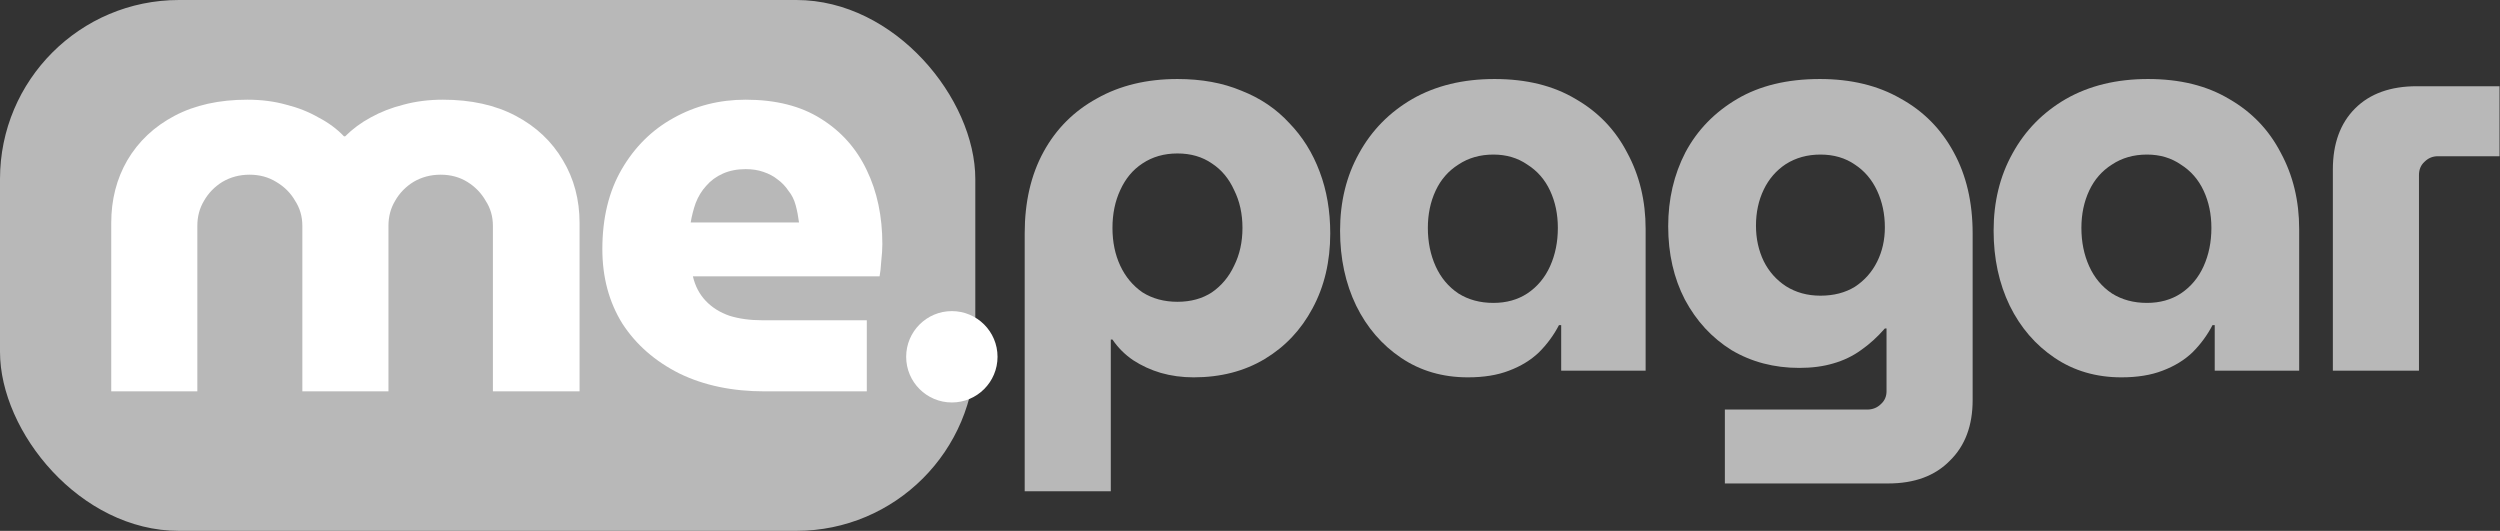
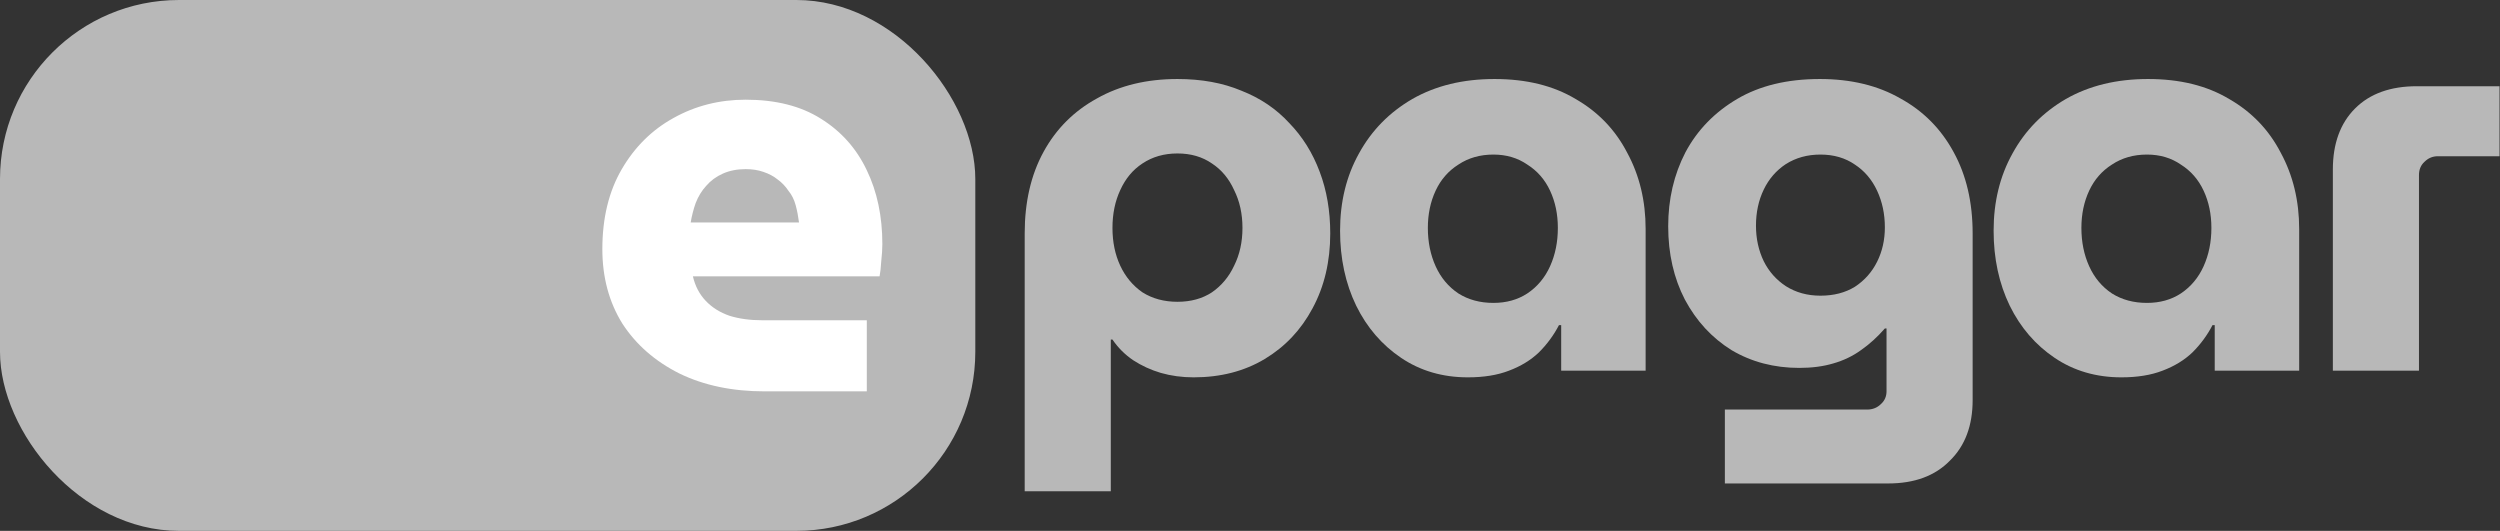
<svg xmlns="http://www.w3.org/2000/svg" width="2025" height="430" viewBox="0 0 2025 430" fill="none">
  <rect x="0" y="0" width="2025" height="430" fill="#333333" stroke="none" />
  <rect width="790" height="430" rx="145" fill="#B8B8B8" />
-   <circle cx="771" cy="289" r="37" fill="white" />
  <path d="M1889.61 300.25V137.35C1889.61 116.35 1895.61 99.85 1907.61 87.85C1919.61 75.85 1936.26 69.85 1957.56 69.85H2024.61V126.55H1974.66C1970.46 126.55 1966.86 128.05 1963.86 131.05C1960.86 133.75 1959.36 137.35 1959.36 141.85V300.25H1889.61Z" fill="#B8B8B8" />
  <path d="M1718.33 305.65C1697.93 305.65 1679.93 300.4 1664.33 289.9C1648.73 279.4 1636.58 265.3 1627.88 247.6C1619.18 229.6 1614.83 209.35 1614.83 186.85C1614.83 163.45 1619.93 142.6 1630.13 124.3C1640.33 105.7 1654.73 91 1673.33 80.2C1692.23 69.4 1714.43 64 1739.93 64C1765.73 64 1787.63 69.4 1805.63 80.2C1823.93 90.7 1837.88 105.25 1847.48 123.85C1857.38 142.15 1862.33 162.7 1862.33 185.5V300.25H1793.93V263.35H1792.13C1787.93 271.45 1782.53 278.8 1775.93 285.4C1769.33 291.7 1761.23 296.65 1751.63 300.25C1742.33 303.85 1731.23 305.65 1718.33 305.65ZM1739.03 245.35C1749.53 245.35 1758.68 242.8 1766.48 237.7C1774.58 232.3 1780.73 224.95 1784.93 215.65C1789.13 206.35 1791.23 196 1791.23 184.6C1791.23 173.5 1789.13 163.45 1784.93 154.45C1780.73 145.45 1774.58 138.4 1766.48 133.3C1758.68 127.9 1749.53 125.2 1739.03 125.2C1728.23 125.2 1718.78 127.9 1710.68 133.3C1702.58 138.4 1696.43 145.45 1692.23 154.45C1688.03 163.45 1685.93 173.5 1685.93 184.6C1685.93 196 1688.03 206.35 1692.23 215.65C1696.43 224.95 1702.58 232.3 1710.68 237.7C1718.78 242.8 1728.23 245.35 1739.03 245.35Z" fill="#B8B8B8" />
  <path d="M1397.14 391.6V331.75H1512.34C1516.84 331.75 1520.59 330.25 1523.59 327.25C1526.59 324.55 1528.09 321.1 1528.09 316.9V266.05H1526.74C1520.74 272.95 1514.29 278.8 1507.39 283.6C1500.79 288.4 1493.29 292 1484.89 294.4C1476.79 296.8 1467.64 298 1457.44 298C1437.04 298 1418.74 293.2 1402.54 283.6C1386.64 273.7 1374.04 260.05 1364.74 242.65C1355.74 225.25 1351.24 205.45 1351.24 183.25C1351.24 161.35 1355.89 141.4 1365.19 123.4C1374.79 105.4 1388.74 91 1407.04 80.2C1425.34 69.4 1447.69 64 1474.09 64C1499.29 64 1521.04 69.25 1539.34 79.75C1557.94 89.95 1572.34 104.5 1582.54 123.4C1592.74 142 1597.84 163.9 1597.84 189.1V324.1C1597.84 344.8 1591.69 361.15 1579.39 373.15C1567.39 385.45 1550.74 391.6 1529.44 391.6H1397.14ZM1474.54 239.5C1485.34 239.5 1494.64 237.1 1502.44 232.3C1510.24 227.2 1516.24 220.45 1520.44 212.05C1524.64 203.65 1526.74 194.35 1526.74 184.15C1526.74 173.35 1524.64 163.45 1520.44 154.45C1516.24 145.45 1510.24 138.4 1502.44 133.3C1494.64 127.9 1485.34 125.2 1474.54 125.2C1464.04 125.2 1454.74 127.75 1446.64 132.85C1438.84 137.95 1432.84 144.85 1428.64 153.55C1424.44 162.25 1422.34 172 1422.34 182.8C1422.34 193.3 1424.44 202.9 1428.64 211.6C1432.84 220 1438.84 226.75 1446.64 231.85C1454.74 236.95 1464.04 239.5 1474.54 239.5Z" fill="#B8B8B8" />
-   <path d="M1188.96 305.65C1168.56 305.65 1150.56 300.4 1134.96 289.9C1119.36 279.4 1107.21 265.3 1098.51 247.6C1089.81 229.6 1085.46 209.35 1085.46 186.85C1085.46 163.45 1090.56 142.6 1100.76 124.3C1110.96 105.7 1125.36 91 1143.96 80.2C1162.86 69.4 1185.06 64 1210.56 64C1236.36 64 1258.26 69.4 1276.26 80.2C1294.56 90.7 1308.51 105.25 1318.11 123.85C1328.01 142.15 1332.96 162.7 1332.96 185.5V300.25H1264.56V263.35H1262.76C1258.56 271.45 1253.16 278.8 1246.56 285.4C1239.96 291.7 1231.86 296.65 1222.26 300.25C1212.96 303.85 1201.86 305.65 1188.96 305.65ZM1209.66 245.35C1220.16 245.35 1229.31 242.8 1237.11 237.7C1245.21 232.3 1251.36 224.95 1255.56 215.65C1259.76 206.35 1261.86 196 1261.86 184.6C1261.86 173.5 1259.76 163.45 1255.56 154.45C1251.36 145.45 1245.21 138.4 1237.11 133.3C1229.31 127.9 1220.16 125.2 1209.66 125.2C1198.86 125.2 1189.41 127.9 1181.31 133.3C1173.21 138.4 1167.06 145.45 1162.86 154.45C1158.66 163.45 1156.56 173.5 1156.56 184.6C1156.56 196 1158.66 206.35 1162.86 215.65C1167.06 224.95 1173.21 232.3 1181.31 237.7C1189.41 242.8 1198.86 245.35 1209.66 245.35Z" fill="#B8B8B8" />
+   <path d="M1188.96 305.65C1168.56 305.65 1150.56 300.4 1134.96 289.9C1119.36 279.4 1107.21 265.3 1098.51 247.6C1089.81 229.6 1085.46 209.35 1085.46 186.85C1085.46 163.45 1090.56 142.6 1100.76 124.3C1110.96 105.7 1125.36 91 1143.96 80.2C1162.86 69.4 1185.06 64 1210.56 64C1236.36 64 1258.26 69.4 1276.26 80.2C1294.56 90.7 1308.51 105.25 1318.11 123.85C1328.01 142.15 1332.96 162.7 1332.96 185.5V300.25H1264.56V263.35H1262.76C1258.56 271.45 1253.16 278.8 1246.56 285.4C1239.96 291.7 1231.86 296.65 1222.26 300.25C1212.96 303.85 1201.86 305.65 1188.96 305.65M1209.66 245.35C1220.16 245.35 1229.31 242.8 1237.11 237.7C1245.21 232.3 1251.36 224.95 1255.56 215.65C1259.76 206.35 1261.86 196 1261.86 184.6C1261.86 173.5 1259.76 163.45 1255.56 154.45C1251.36 145.45 1245.21 138.4 1237.11 133.3C1229.31 127.9 1220.16 125.2 1209.66 125.2C1198.86 125.2 1189.41 127.9 1181.31 133.3C1173.21 138.4 1167.06 145.45 1162.86 154.45C1158.66 163.45 1156.56 173.5 1156.56 184.6C1156.56 196 1158.66 206.35 1162.86 215.65C1167.06 224.95 1173.21 232.3 1181.31 237.7C1189.41 242.8 1198.86 245.35 1209.66 245.35Z" fill="#B8B8B8" />
  <path d="M953.75 64C973.25 64 990.5 67.15 1005.5 73.45C1020.8 79.45 1033.7 88.15 1044.2 99.55C1055 110.65 1063.25 123.85 1068.95 139.15C1074.65 154.15 1077.5 170.8 1077.5 189.1C1077.5 211.9 1072.7 232.15 1063.1 249.85C1053.8 267.25 1040.9 280.9 1024.4 290.8C1007.9 300.7 988.7 305.65 966.8 305.65C957.5 305.65 948.65 304.45 940.25 302.05C932.15 299.65 924.65 296.2 917.75 291.7C911.15 287.2 905.6 281.65 901.1 275.05H899.75V397.9H830V189.1C830 163.6 835.1 141.55 845.3 122.95C855.5 104.35 869.9 89.95 888.5 79.75C907.1 69.25 928.85 64 953.75 64ZM953.75 124.3C942.95 124.3 933.5 127 925.4 132.4C917.6 137.5 911.6 144.7 907.4 154C903.2 163 901.1 173.2 901.1 184.6C901.1 196 903.2 206.2 907.4 215.2C911.6 224.2 917.6 231.4 925.4 236.8C933.5 241.9 942.95 244.45 953.75 244.45C964.55 244.45 973.85 241.9 981.65 236.8C989.45 231.4 995.45 224.2 999.65 215.2C1004.15 206.2 1006.4 196 1006.4 184.6C1006.4 173.2 1004.15 163 999.65 154C995.45 144.7 989.45 137.5 981.65 132.4C973.85 127 964.55 124.3 953.75 124.3Z" fill="#B8B8B8" />
  <path d="M619.304 317C593.204 317 570.254 312.2 550.454 302.6C530.654 292.7 515.204 279.2 504.104 262.1C493.304 244.7 487.904 224.6 487.904 201.8C487.904 176.6 493.154 155 503.654 137C514.154 119 528.104 105.2 545.504 95.6C563.204 85.7 582.704 80.75 604.004 80.75C628.304 80.75 648.554 85.85 664.754 96.05C681.254 106.25 693.704 120.2 702.104 137.9C710.504 155.3 714.704 175.25 714.704 197.75C714.704 201.65 714.404 206.3 713.804 211.7C713.504 216.8 713.054 220.85 712.454 223.85H561.254C563.054 231.65 566.504 238.25 571.604 243.65C576.704 249.05 583.154 253.1 590.954 255.8C598.754 258.2 607.454 259.4 617.054 259.4H702.104V317H619.304ZM559.454 180.2H647.204C646.604 175.4 645.704 170.75 644.504 166.25C643.304 161.75 641.354 157.85 638.654 154.55C636.254 150.95 633.404 147.95 630.104 145.55C626.804 142.85 622.904 140.75 618.404 139.25C614.204 137.75 609.404 137 604.004 137C597.104 137 590.954 138.2 585.554 140.6C580.154 143 575.654 146.3 572.054 150.5C568.454 154.4 565.604 159.05 563.504 164.45C561.704 169.55 560.354 174.8 559.454 180.2Z" fill="white" />
-   <path d="M90.1 317V180.65C90.1 161.75 94.45 144.8 103.15 129.8C112.15 114.5 124.9 102.5 141.4 93.8C157.9 85.1 177.55 80.75 200.35 80.75C211.75 80.75 222.25 82.1 231.85 84.8C241.45 87.2 250.15 90.65 257.95 95.15C266.05 99.35 272.95 104.45 278.65 110.45H279.55C285.55 104.45 292.45 99.35 300.25 95.15C308.35 90.65 317.2 87.2 326.8 84.8C336.7 82.1 347.35 80.75 358.75 80.75C381.55 80.75 401.2 85.1 417.7 93.8C434.2 102.5 446.95 114.5 455.95 129.8C464.95 144.8 469.45 161.75 469.45 180.65V317H399.25V182.9C399.25 175.4 397.3 168.65 393.4 162.65C389.8 156.35 384.85 151.25 378.55 147.35C372.25 143.45 365.05 141.5 356.95 141.5C348.85 141.5 341.5 143.45 334.9 147.35C328.6 151.25 323.65 156.35 320.05 162.65C316.45 168.65 314.65 175.4 314.65 182.9V317H244.9V182.9C244.9 175.4 242.95 168.65 239.05 162.65C235.45 156.35 230.35 151.25 223.75 147.35C217.45 143.45 210.25 141.5 202.15 141.5C194.05 141.5 186.7 143.45 180.1 147.35C173.8 151.25 168.85 156.35 165.25 162.65C161.65 168.65 159.85 175.4 159.85 182.9V317H90.1Z" fill="white" />
</svg>